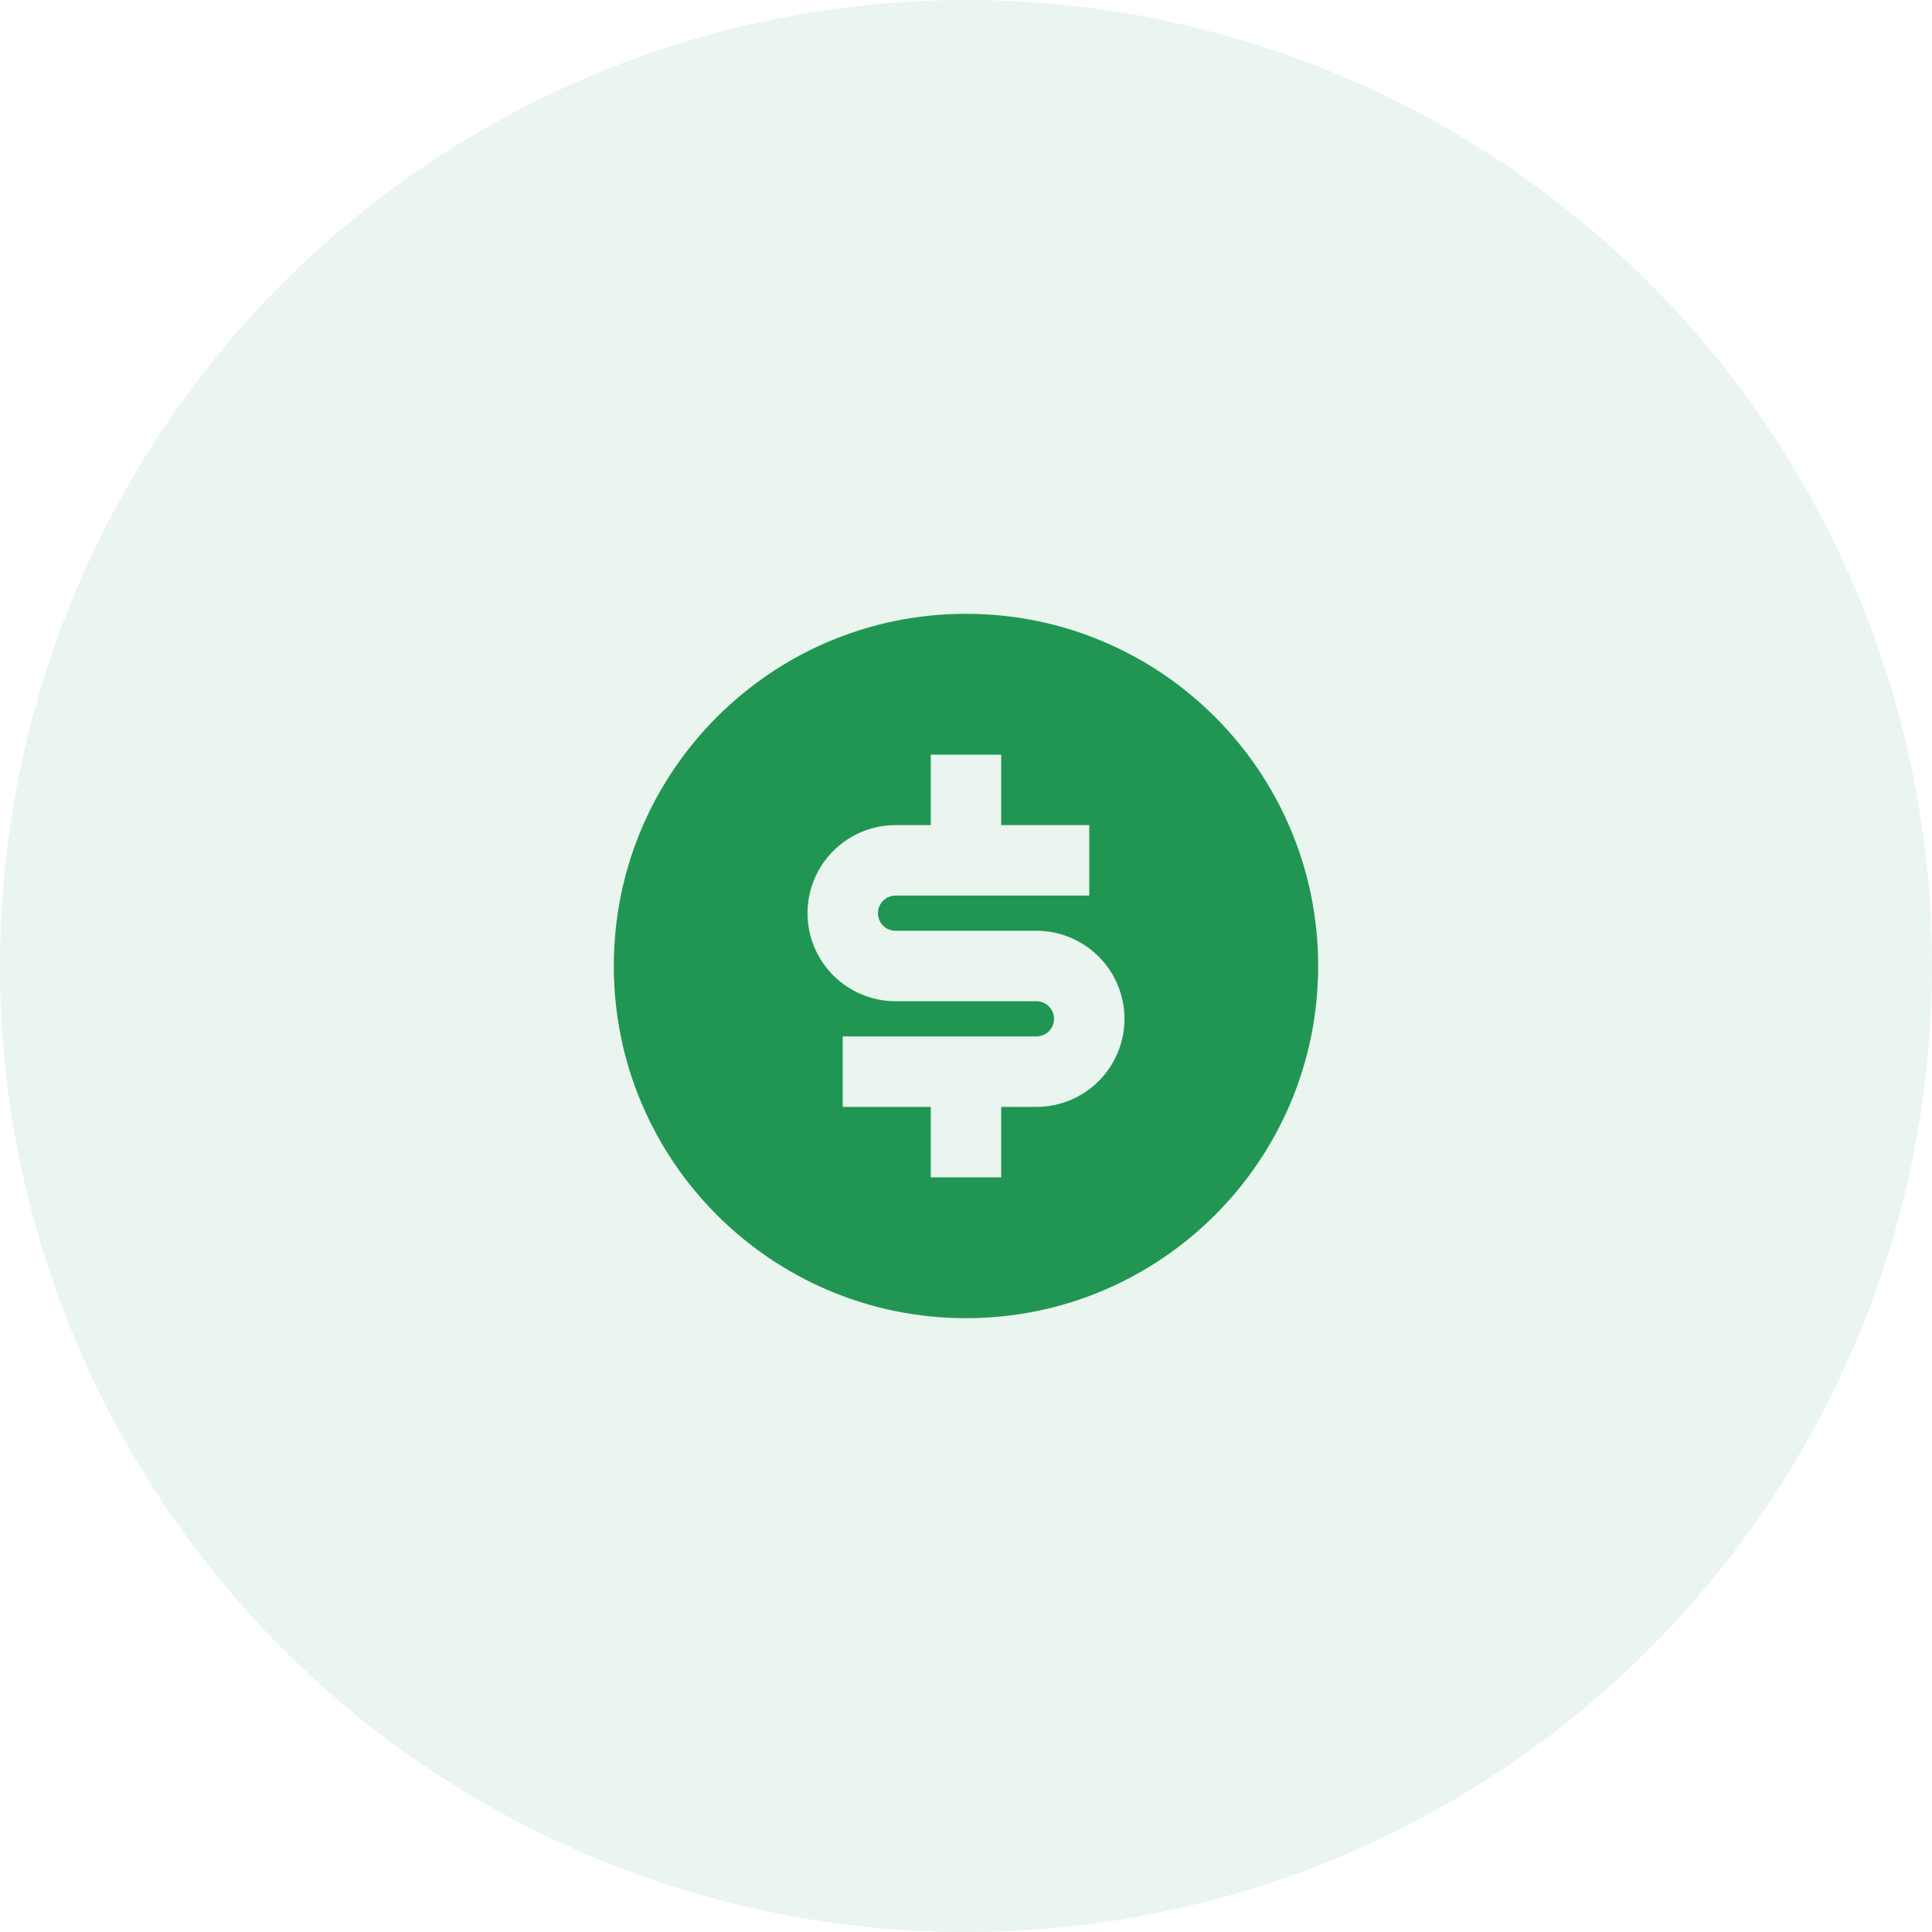
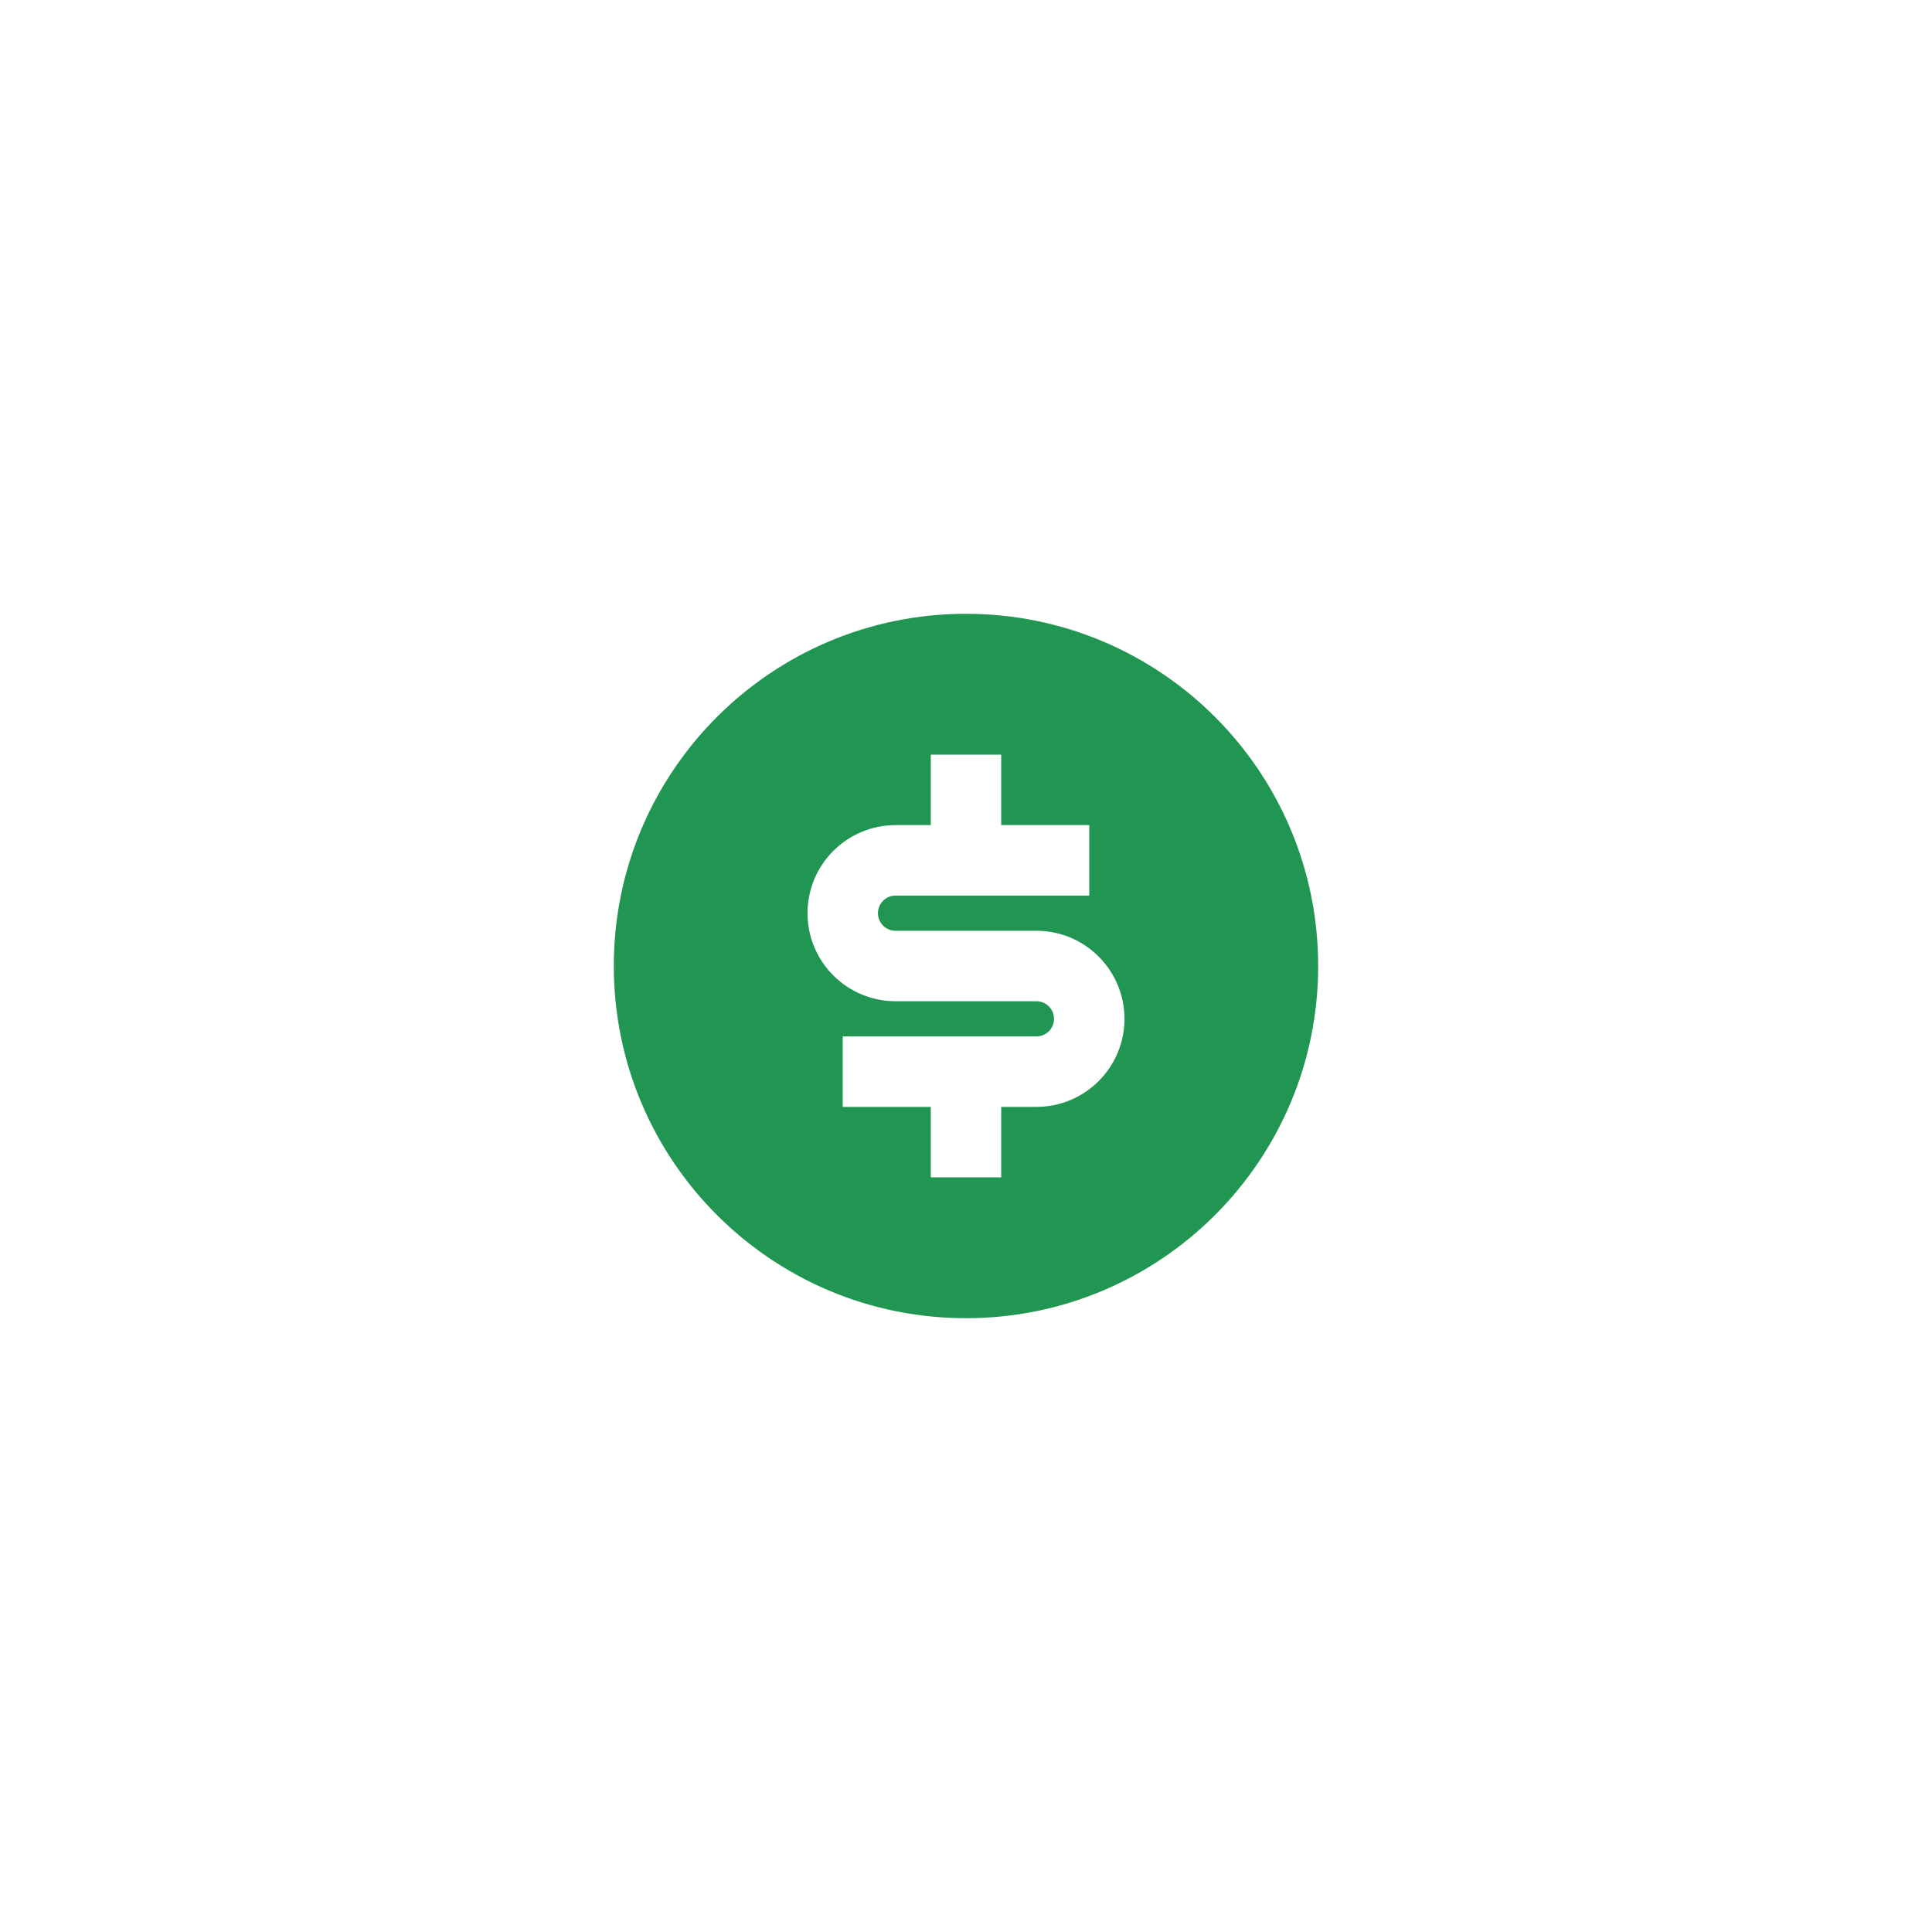
<svg xmlns="http://www.w3.org/2000/svg" width="64" height="64" viewBox="0 0 64 64" fill="none">
-   <circle opacity="0.1" cx="32" cy="32" r="32" fill="#219653" />
  <path d="M32 43.667C25.556 43.667 20.333 38.444 20.333 32C20.333 25.556 25.556 20.333 32 20.333C38.443 20.333 43.666 25.556 43.666 32C43.666 38.444 38.443 43.667 32 43.667ZM27.916 34.333V36.667H30.833V39H33.166V36.667H34.333C35.107 36.667 35.848 36.359 36.395 35.812C36.942 35.266 37.25 34.524 37.25 33.75C37.25 32.977 36.942 32.235 36.395 31.688C35.848 31.141 35.107 30.833 34.333 30.833H29.666C29.512 30.833 29.363 30.772 29.254 30.663C29.145 30.553 29.083 30.405 29.083 30.25C29.083 30.095 29.145 29.947 29.254 29.838C29.363 29.728 29.512 29.667 29.666 29.667H36.083V27.333H33.166V25H30.833V27.333H29.666C28.893 27.333 28.151 27.641 27.604 28.188C27.057 28.735 26.75 29.477 26.75 30.25C26.75 31.024 27.057 31.765 27.604 32.312C28.151 32.859 28.893 33.167 29.666 33.167H34.333C34.488 33.167 34.636 33.228 34.745 33.338C34.855 33.447 34.916 33.595 34.916 33.75C34.916 33.905 34.855 34.053 34.745 34.163C34.636 34.272 34.488 34.333 34.333 34.333H27.916Z" fill="#219653" />
</svg>